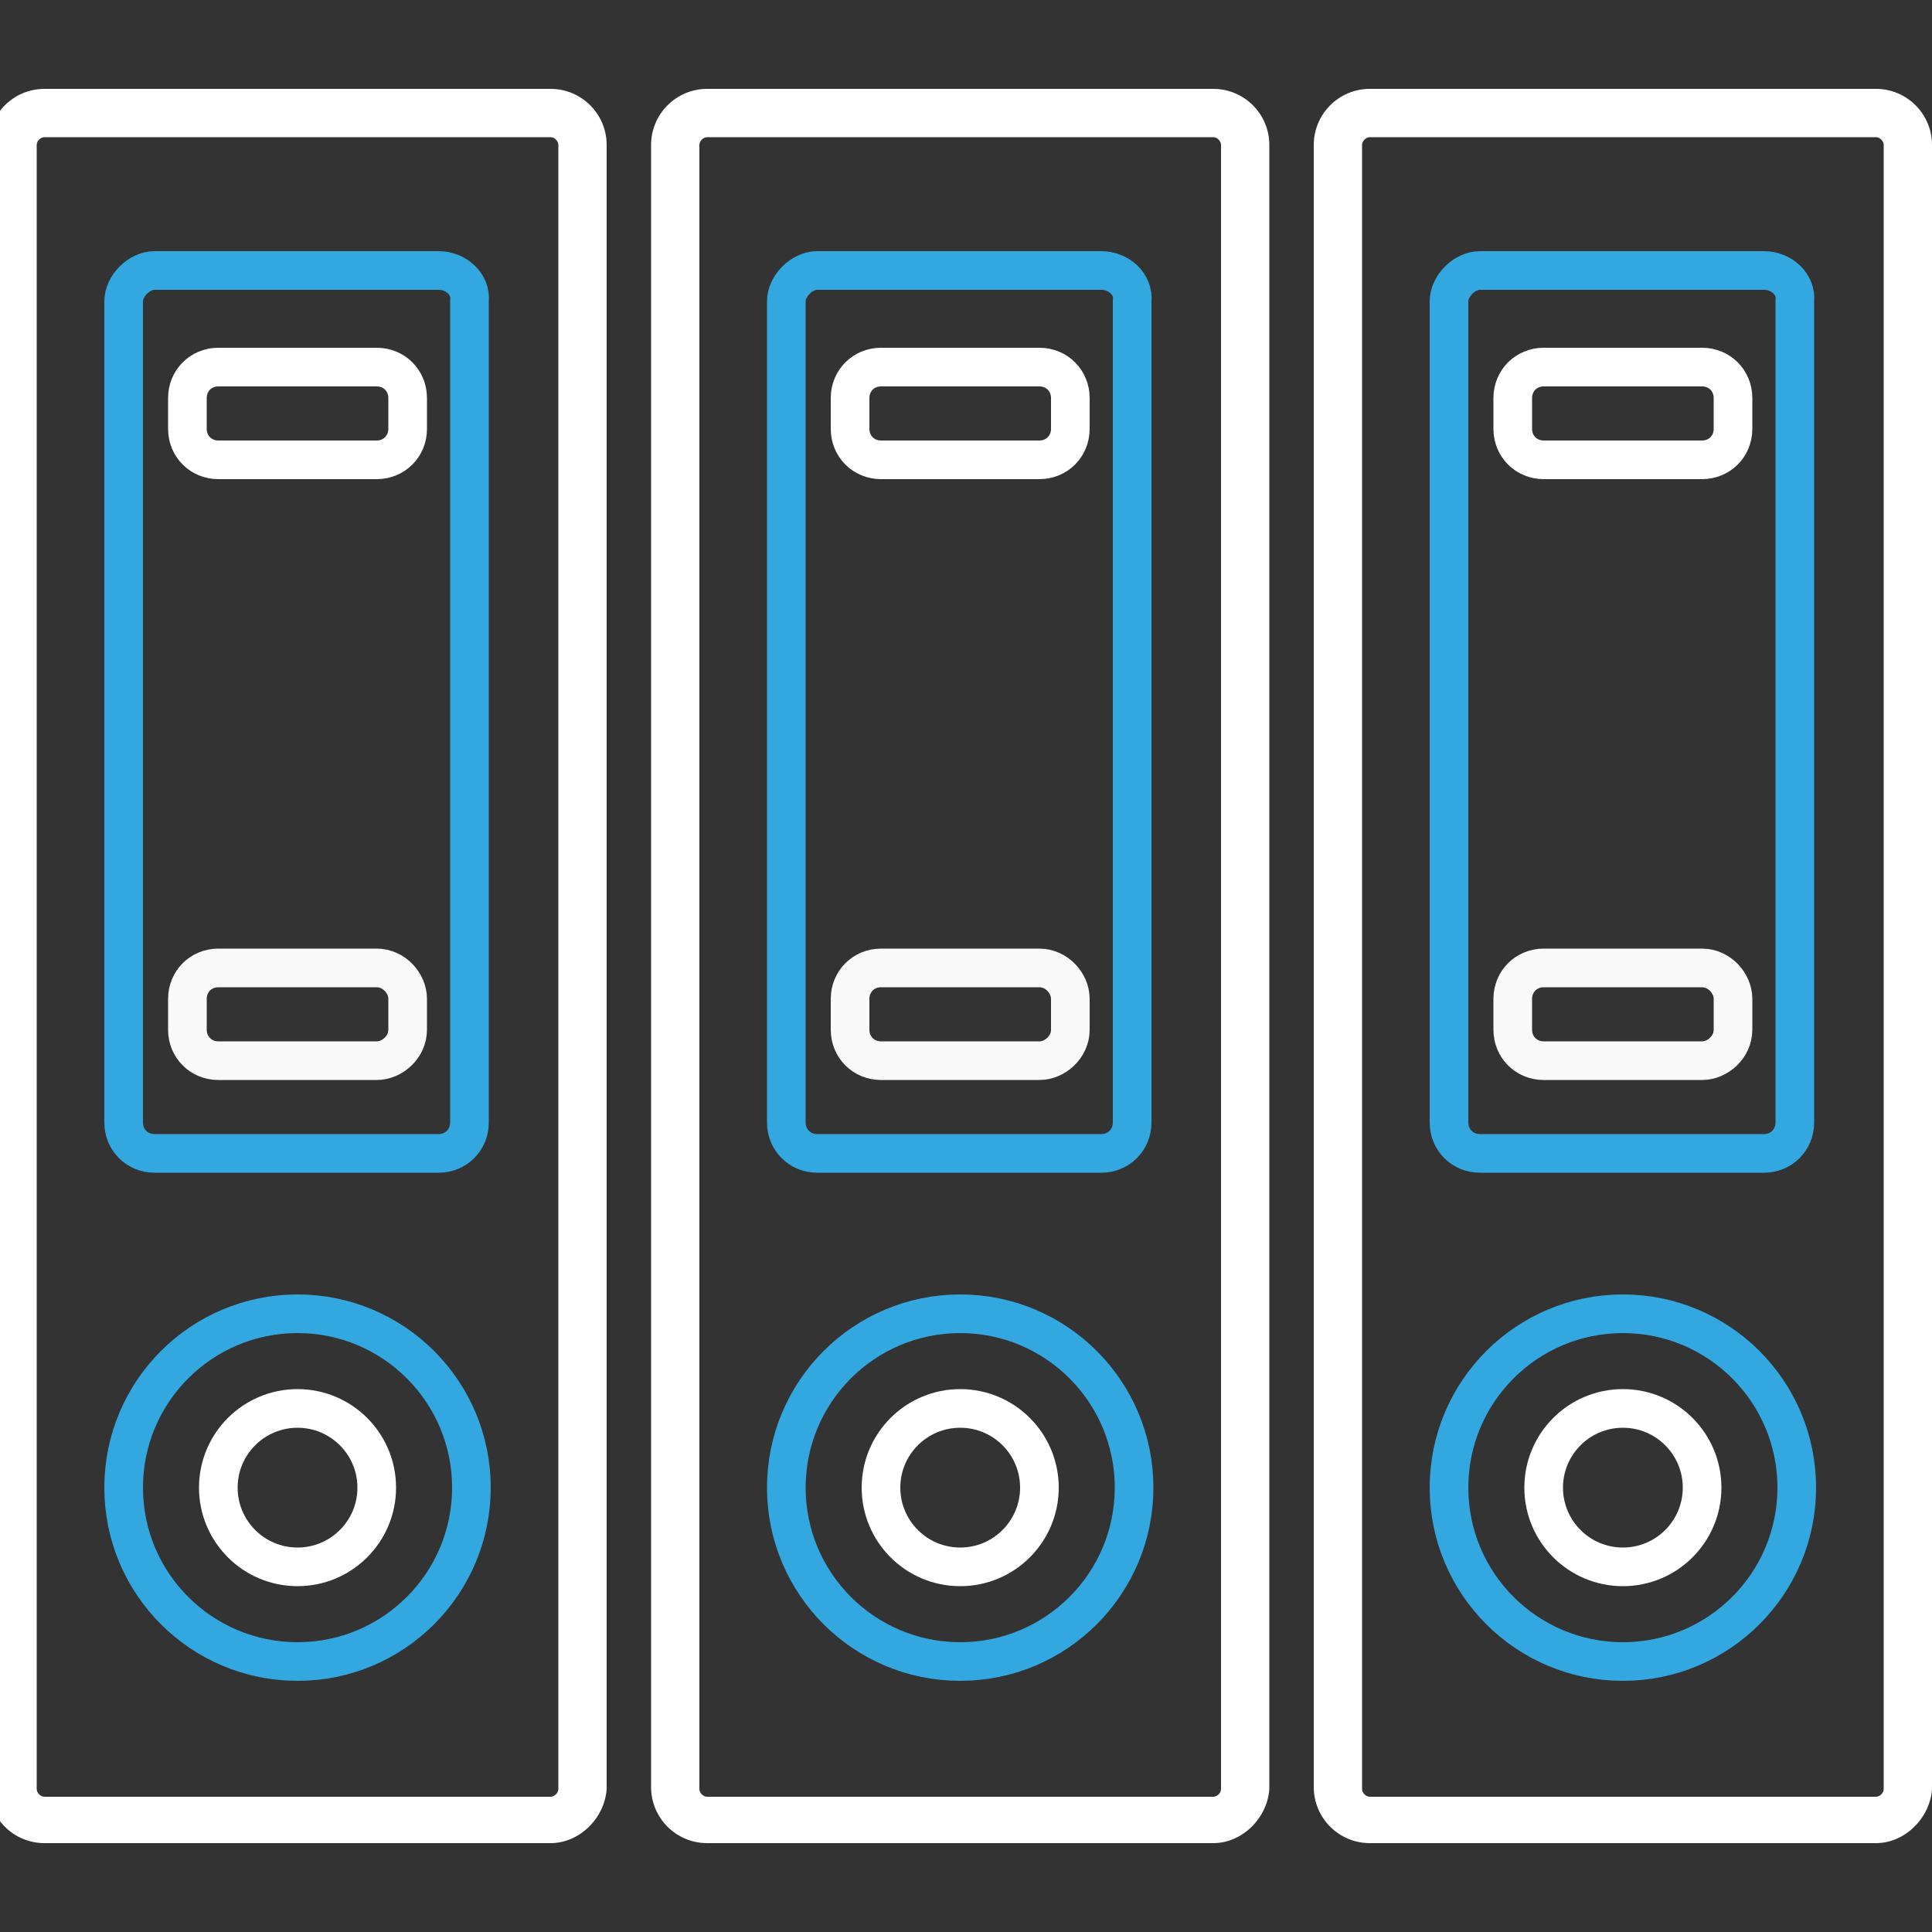
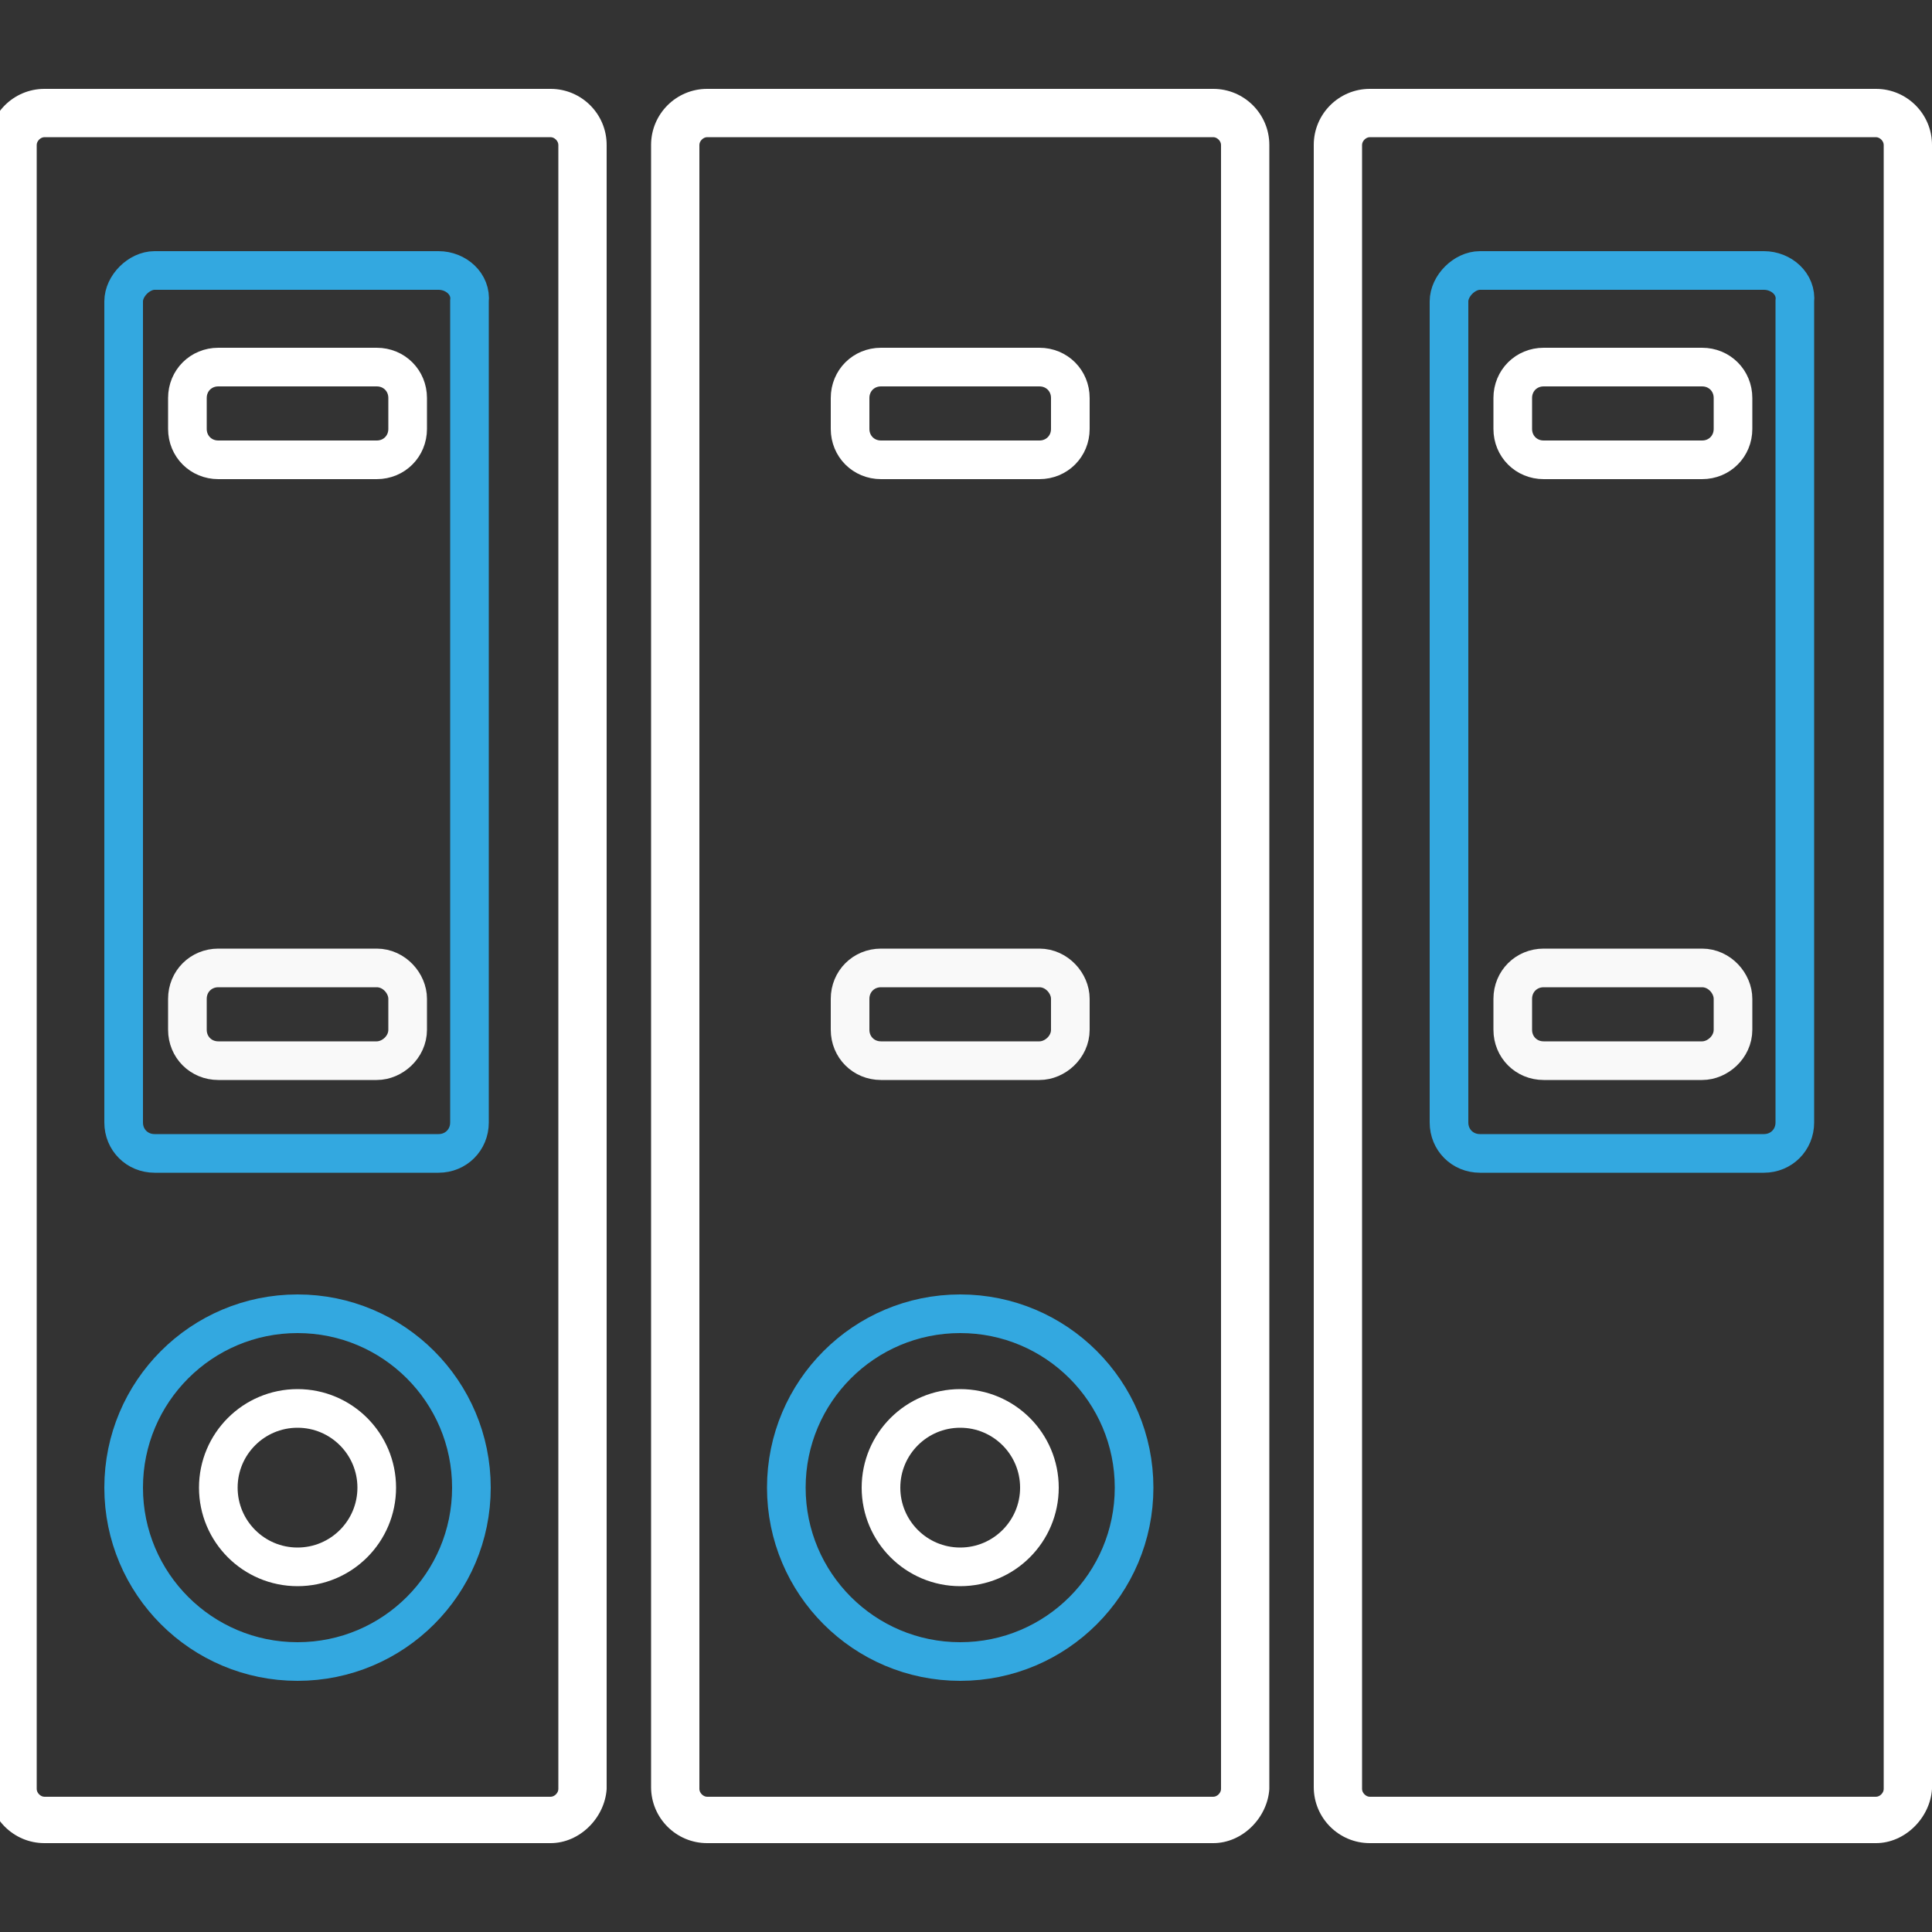
<svg xmlns="http://www.w3.org/2000/svg" version="1.1" id="Ebene_1" x="0px" y="0px" viewBox="0 0 100 100" style="enable-background:new 0 0 100 100;" xml:space="preserve">
  <rect x="0" y="0" width="100" height="100" fill="#333333" stroke="none" />
  <style type="text/css">
	.st0{fill:#FFFFFF;}
	.st1{fill-rule:evenodd;clip-rule:evenodd;fill:none;stroke:#33A8E0;stroke-width:2;stroke-miterlimit:10;}
	.st2{fill-rule:evenodd;clip-rule:evenodd;fill:none;stroke:#F9F9F9;stroke-width:2;stroke-miterlimit:10;}
	.st3{fill-rule:evenodd;clip-rule:evenodd;fill:none;stroke:#FFFFFF;stroke-width:2;stroke-miterlimit:10;}
</style>
  <g>
    <path class="st0" d="M62.8,95.4H36.6c-1.6,0-2.9-1.3-2.9-2.9v-85c0-1.6,1.3-2.9,2.9-2.9h26.2c1.6,0,2.9,1.3,2.9,2.9v85.1   C65.6,94.1,64.3,95.4,62.8,95.4z M36.6,7.1c-0.2,0-0.4,0.2-0.4,0.4v85.1c0,0.2,0.2,0.4,0.4,0.4h26.2c0.2,0,0.4-0.2,0.4-0.4V7.5   c0-0.2-0.2-0.4-0.4-0.4H36.6z" />
  </g>
-   <path class="st1" d="M57,14H42.3c-0.8,0-1.6,0.8-1.6,1.6v42.5c0,0.9,0.7,1.6,1.6,1.6H57c0.9,0,1.6-0.7,1.6-1.6V15.6  C58.7,14.7,57.9,14,57,14z" />
  <path class="st2" d="M55.4,53.3c0,0.9-0.8,1.6-1.6,1.6h-8.2c-0.9,0-1.6-0.7-1.6-1.6v-1.6c0-0.9,0.7-1.6,1.6-1.6h8.2  c0.9,0,1.6,0.8,1.6,1.6V53.3z" />
  <path class="st3" d="M55.4,22.2c0,0.9-0.7,1.6-1.6,1.6h-8.2c-0.9,0-1.6-0.7-1.6-1.6v-1.6c0-0.9,0.7-1.6,1.6-1.6h8.2  c0.9,0,1.6,0.7,1.6,1.6V22.2z" />
  <circle class="st1" cx="49.7" cy="77" r="9" />
  <circle class="st3" cx="49.7" cy="77" r="4.1" />
  <g>
    <path class="st0" d="M28.5,95.4H2.3c-1.6,0-2.9-1.3-2.9-2.9v-85c0-1.6,1.3-2.9,2.9-2.9h26.2c1.6,0,2.9,1.3,2.9,2.9v85.1   C31.3,94.1,30,95.4,28.5,95.4z M2.3,7.1c-0.2,0-0.4,0.2-0.4,0.4v85.1c0,0.2,0.2,0.4,0.4,0.4h26.2c0.2,0,0.4-0.2,0.4-0.4V7.5   c0-0.2-0.2-0.4-0.4-0.4H2.3z" />
  </g>
  <path class="st1" d="M22.7,14H8c-0.8,0-1.6,0.8-1.6,1.6v42.5c0,0.9,0.7,1.6,1.6,1.6h14.7c0.9,0,1.6-0.7,1.6-1.6V15.6  C24.4,14.7,23.6,14,22.7,14z" />
  <path class="st2" d="M21.1,53.3c0,0.9-0.8,1.6-1.6,1.6h-8.2c-0.9,0-1.6-0.7-1.6-1.6v-1.6c0-0.9,0.7-1.6,1.6-1.6h8.2  c0.9,0,1.6,0.8,1.6,1.6V53.3z" />
  <path class="st3" d="M21.1,22.2c0,0.9-0.7,1.6-1.6,1.6h-8.2c-0.9,0-1.6-0.7-1.6-1.6v-1.6c0-0.9,0.7-1.6,1.6-1.6h8.2  c0.9,0,1.6,0.7,1.6,1.6V22.2z" />
  <circle class="st1" cx="15.4" cy="77" r="9" />
  <circle class="st3" cx="15.4" cy="77" r="4.1" />
  <g>
    <path class="st0" d="M97.1,95.4H70.9c-1.6,0-2.9-1.3-2.9-2.9v-85c0-1.6,1.3-2.9,2.9-2.9h26.2c1.6,0,2.9,1.3,2.9,2.9v85.1   C99.9,94.1,98.6,95.4,97.1,95.4z M70.9,7.1c-0.2,0-0.4,0.2-0.4,0.4v85.1c0,0.2,0.2,0.4,0.4,0.4h26.2c0.2,0,0.4-0.2,0.4-0.4V7.5   c0-0.2-0.2-0.4-0.4-0.4H70.9z" />
  </g>
  <path class="st1" d="M91.3,14H76.6c-0.8,0-1.6,0.8-1.6,1.6v42.5c0,0.9,0.7,1.6,1.6,1.6h14.7c0.9,0,1.6-0.7,1.6-1.6V15.6  C93,14.7,92.2,14,91.3,14z" />
  <path class="st2" d="M89.7,53.3c0,0.9-0.8,1.6-1.6,1.6h-8.2c-0.9,0-1.6-0.7-1.6-1.6v-1.6c0-0.9,0.7-1.6,1.6-1.6h8.2  c0.9,0,1.6,0.8,1.6,1.6V53.3z" />
  <path class="st3" d="M89.7,22.2c0,0.9-0.7,1.6-1.6,1.6h-8.2c-0.9,0-1.6-0.7-1.6-1.6v-1.6c0-0.9,0.7-1.6,1.6-1.6h8.2  c0.9,0,1.6,0.7,1.6,1.6V22.2z" />
-   <circle class="st1" cx="84" cy="77" r="9" />
-   <circle class="st3" cx="84" cy="77" r="4.1" />
</svg>